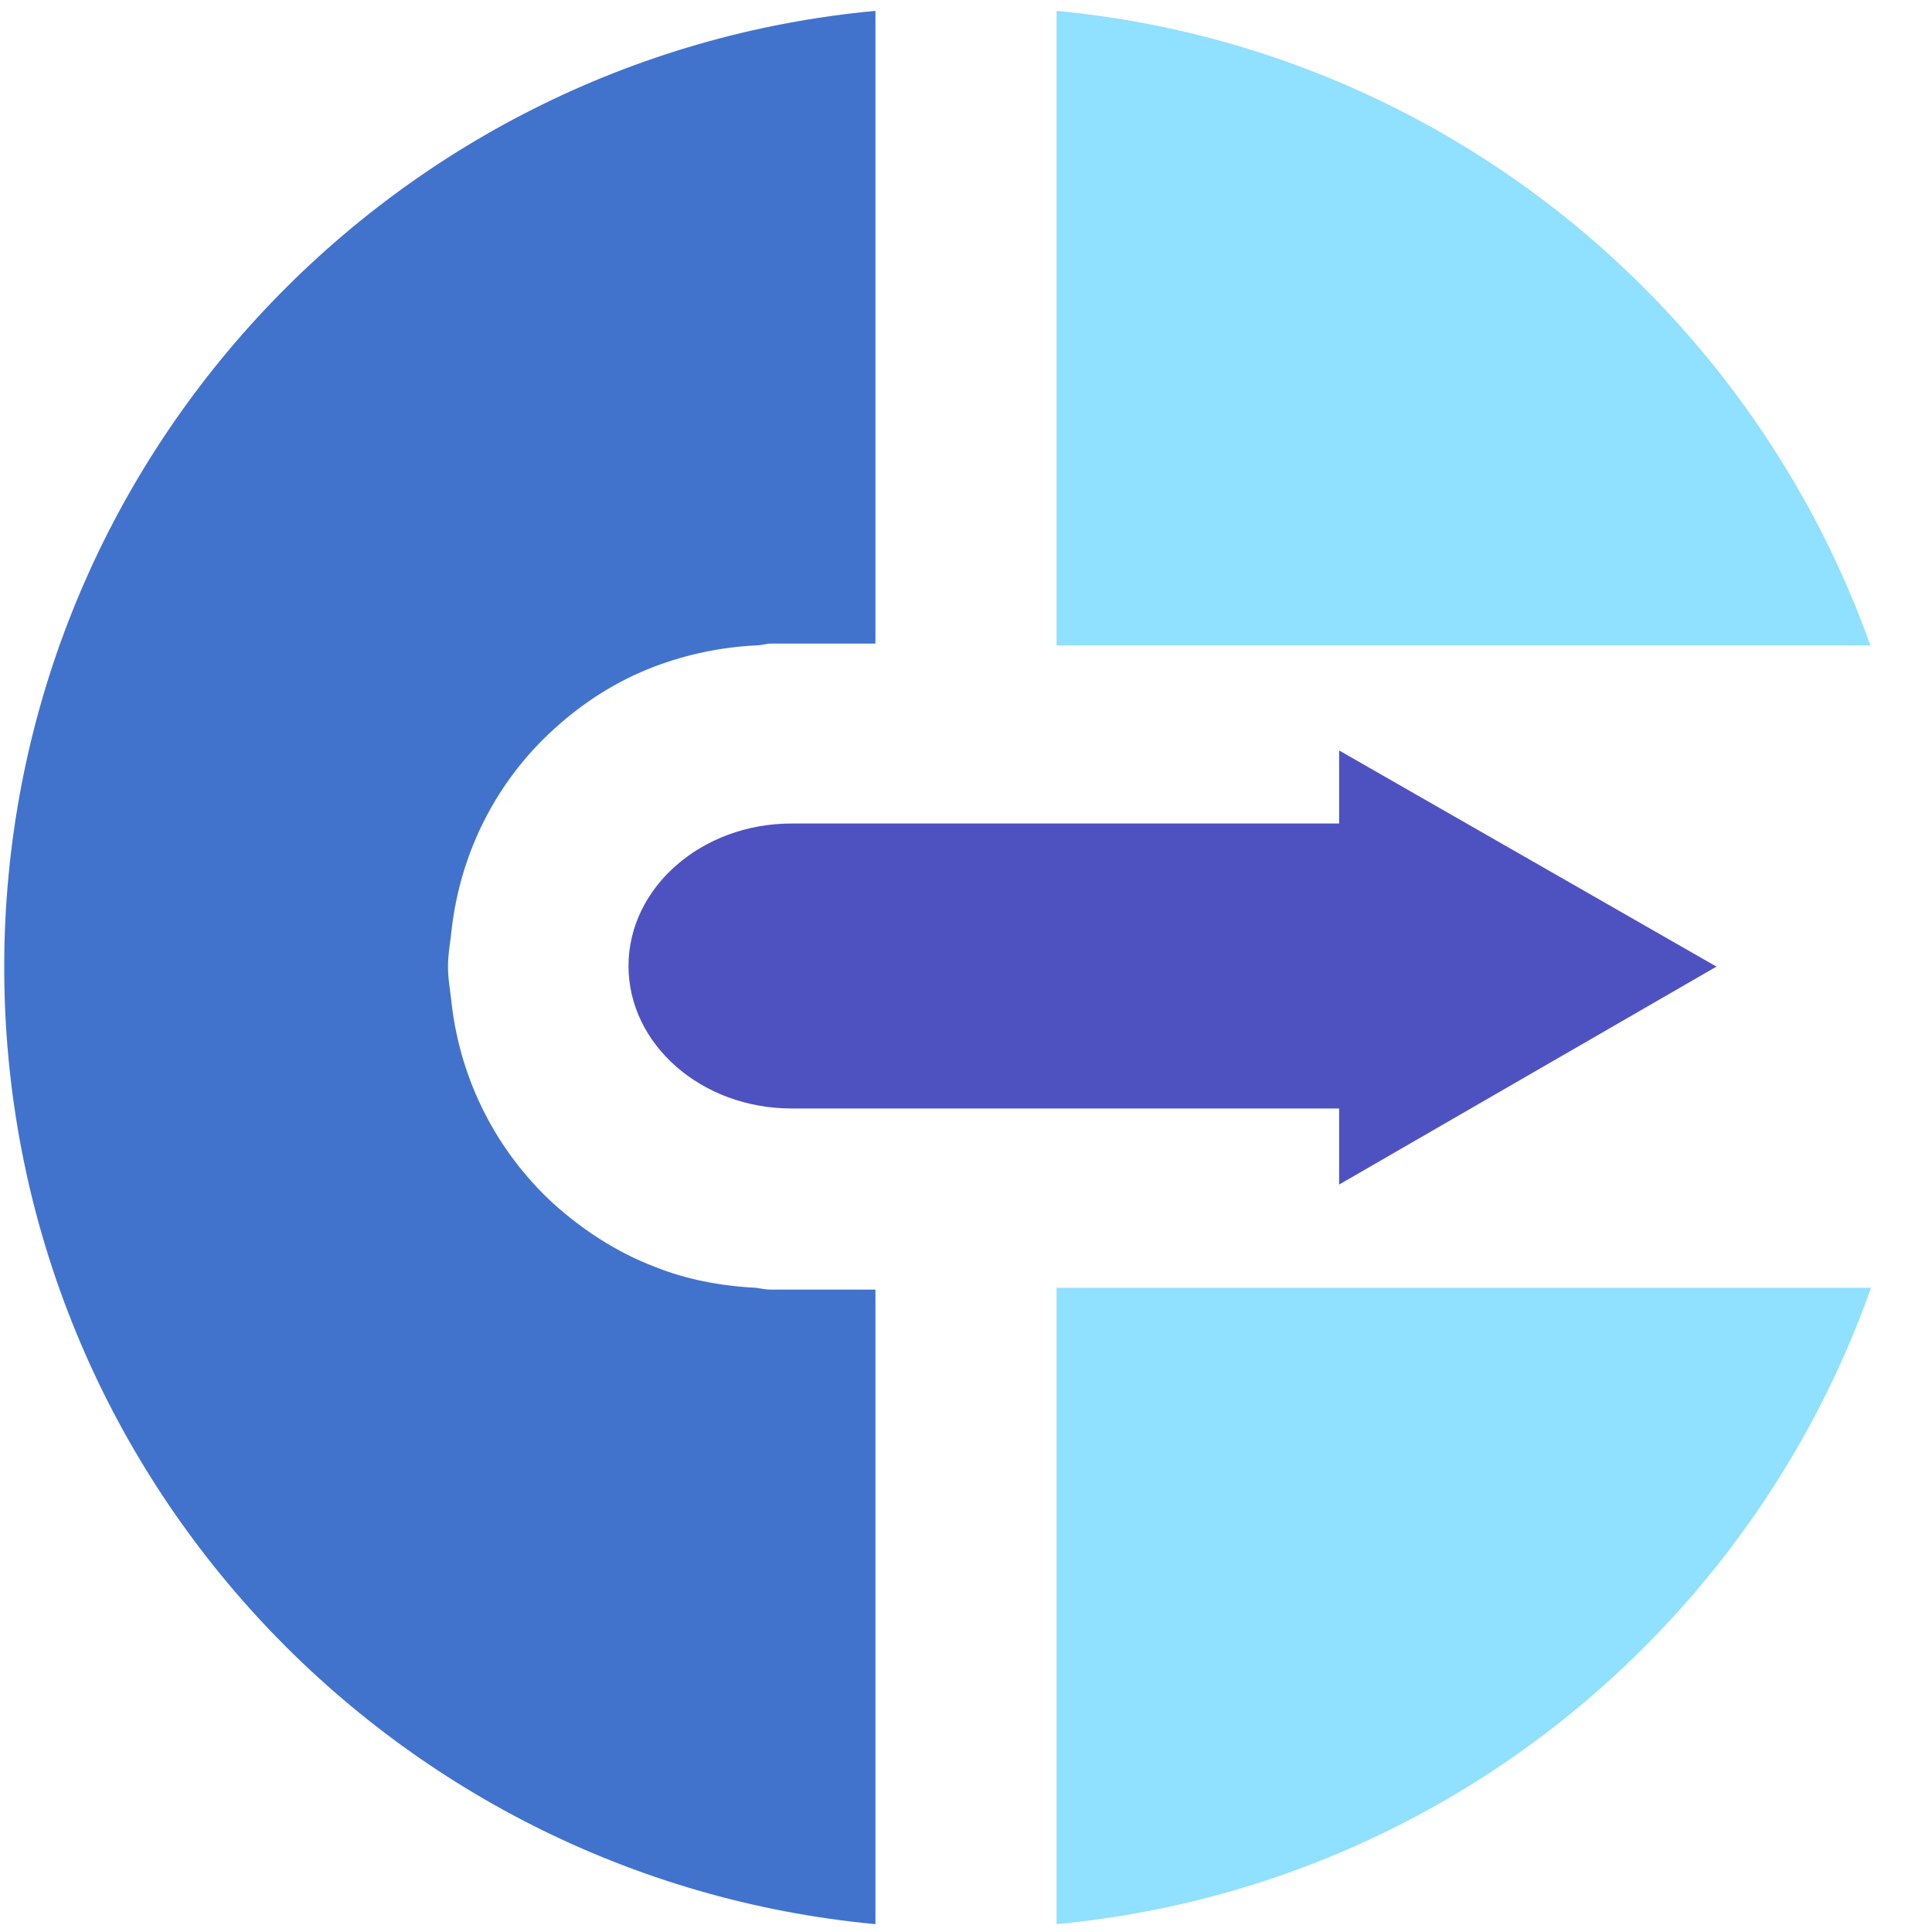
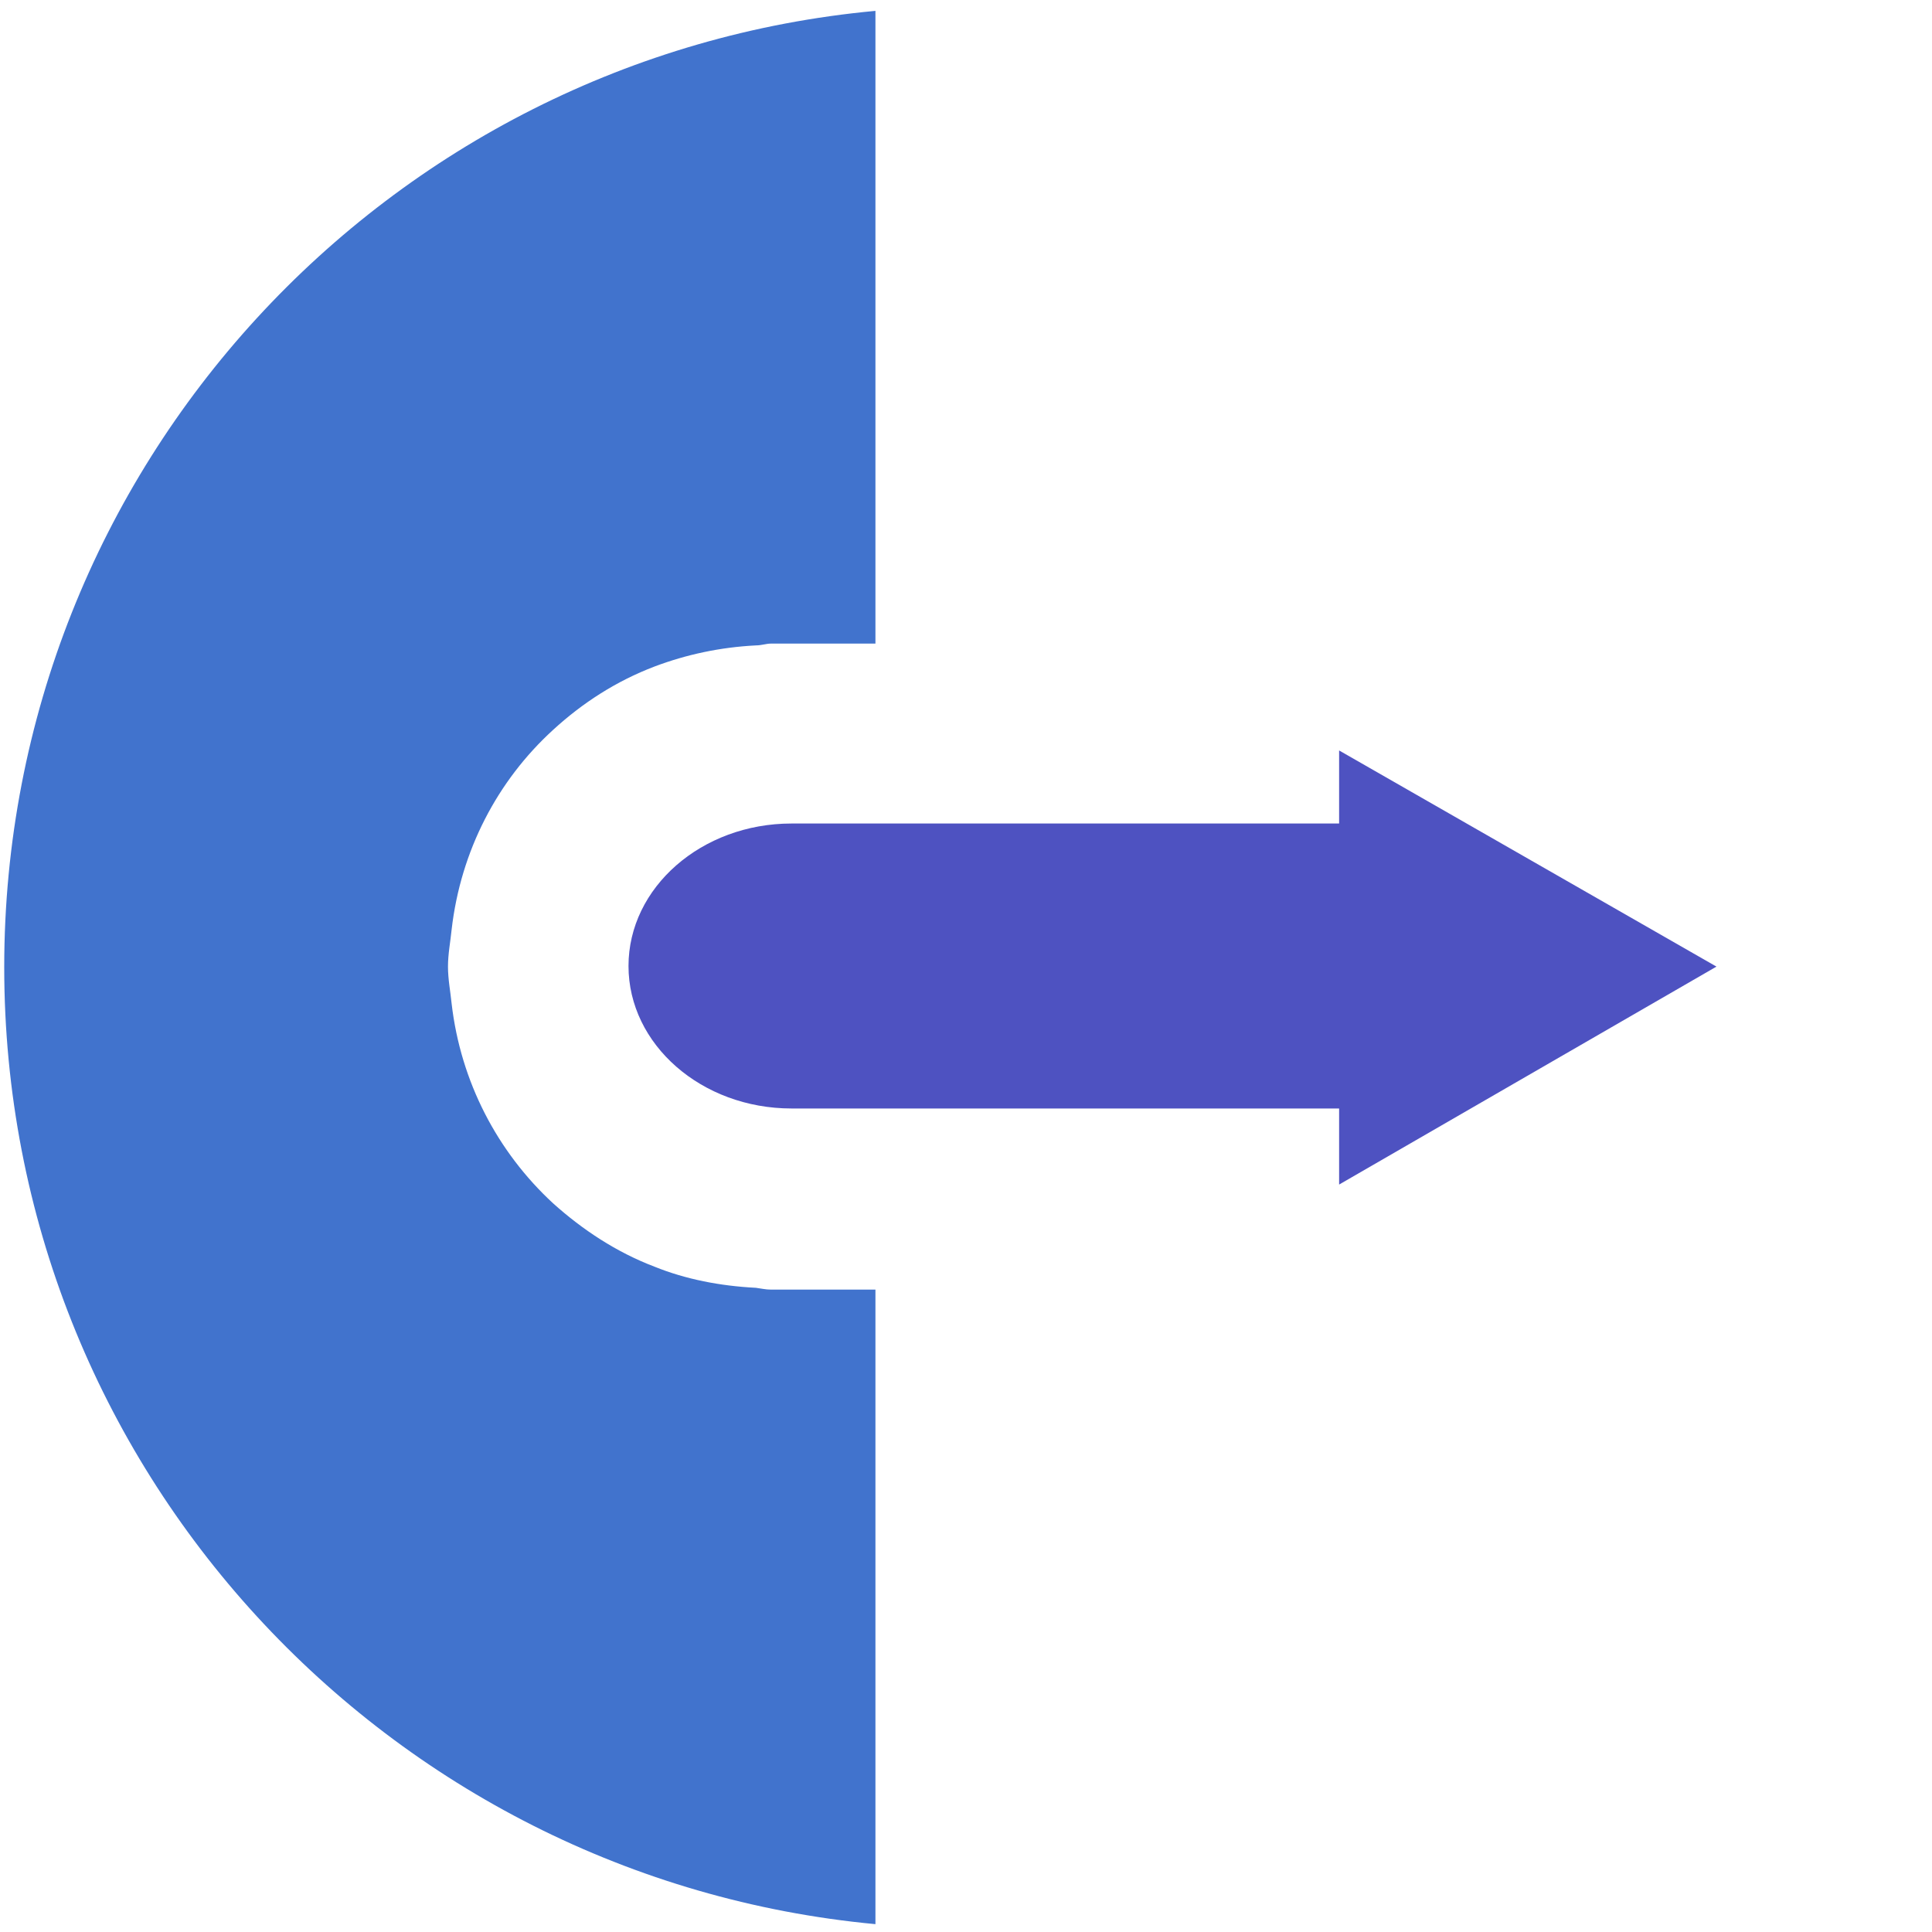
<svg xmlns="http://www.w3.org/2000/svg" id="data_feeds" viewBox="0 0 32 32">
  <defs>
    <style>.cls-1{fill:#90e0ff;}.cls-2{fill:#4173cd;}.cls-3{fill:#4e52c1;}</style>
  </defs>
-   <path class="cls-1" d="M30.98,10.69C28.94,4.98,23.76,.77,17.5,.18V10.69h13.48Z" />
-   <path class="cls-1" d="M17.5,31.87c6.27-.59,11.46-4.81,13.49-10.54h-13.49v10.54Z" />
-   <path class="cls-2" d="M12.77,21.36c-.09,0-.17-.02-.25-.03-.59-.03-1.16-.14-1.68-.35-.63-.24-1.19-.61-1.68-1.05-.92-.85-1.53-2.01-1.68-3.31-.02-.2-.06-.4-.06-.61s.04-.41,.06-.61c.15-1.31,.76-2.47,1.68-3.31,.49-.45,1.05-.81,1.68-1.05,.53-.2,1.09-.32,1.68-.35,.09,0,.17-.03,.25-.03h1.73V.18C6.41,.93,.07,7.73,.07,16.02s6.34,15.09,14.43,15.85v-10.51h-1.73Z" />
+   <path class="cls-2" d="M12.77,21.36c-.09,0-.17-.02-.25-.03-.59-.03-1.16-.14-1.68-.35-.63-.24-1.19-.61-1.68-1.05-.92-.85-1.53-2.01-1.68-3.31-.02-.2-.06-.4-.06-.61s.04-.41,.06-.61c.15-1.31,.76-2.47,1.68-3.31,.49-.45,1.05-.81,1.68-1.05,.53-.2,1.09-.32,1.68-.35,.09,0,.17-.03,.25-.03h1.73V.18C6.41,.93,.07,7.73,.07,16.02s6.34,15.09,14.43,15.85v-10.51Z" />
  <path class="cls-3" d="M28.43,16.01l-6.25-3.58v1.21H13.11c-1.49,0-2.7,1.06-2.7,2.36s1.21,2.36,2.7,2.36h9.07v1.26l6.25-3.61Z" />
</svg>